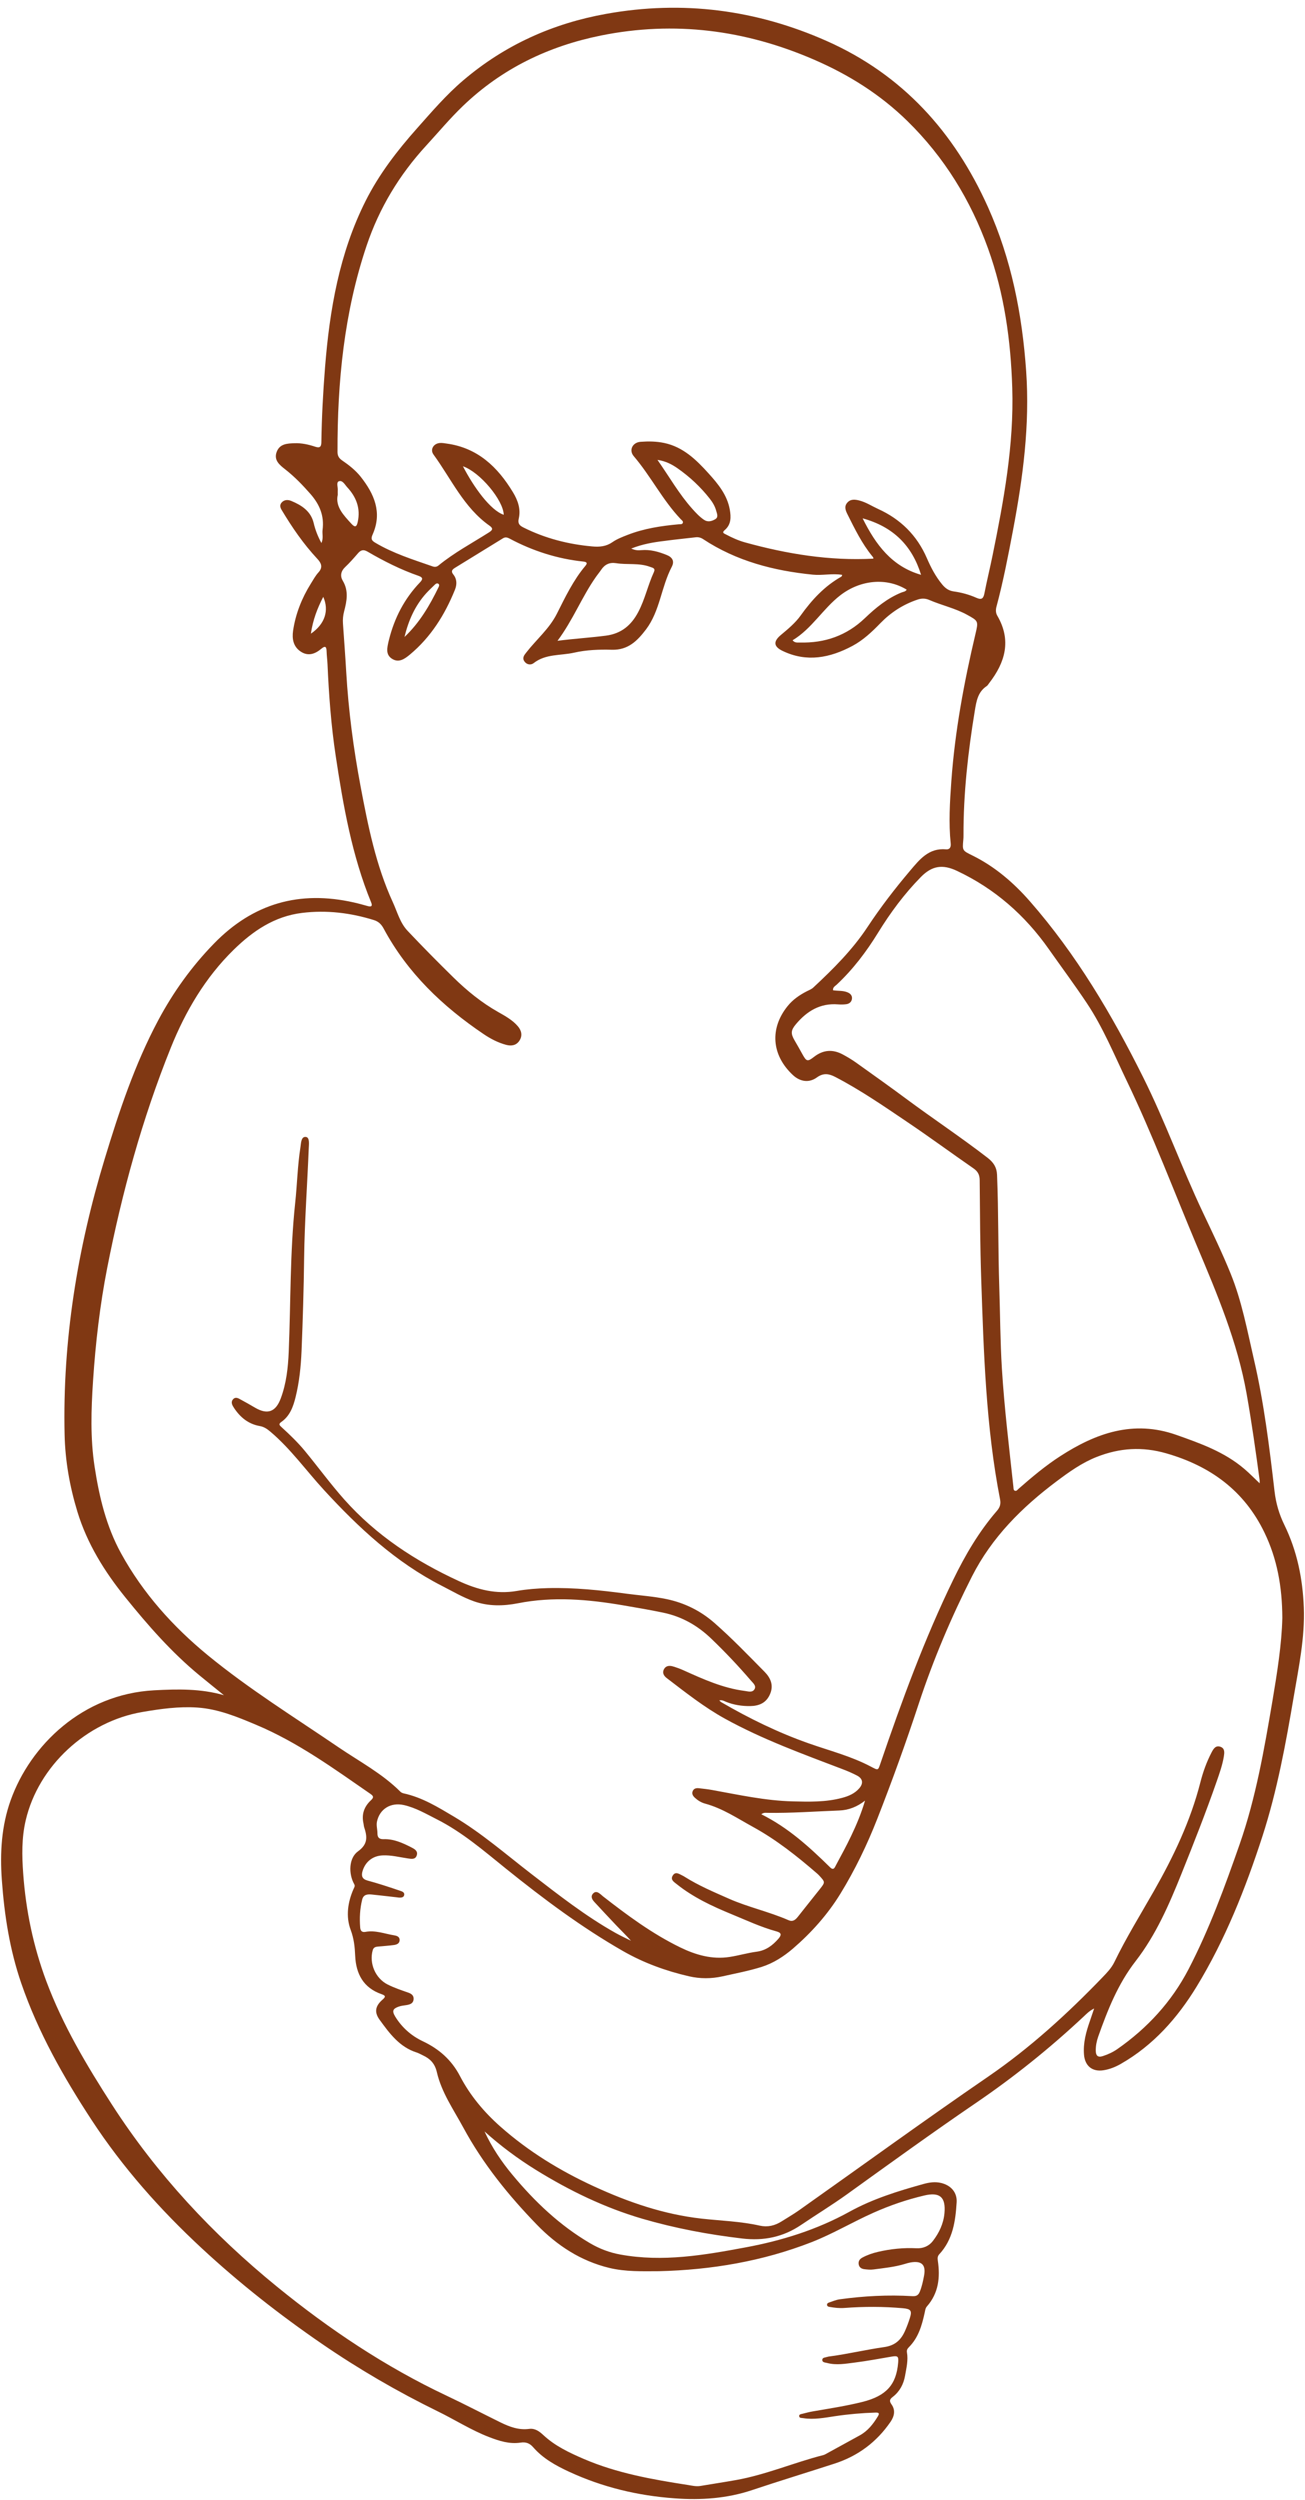
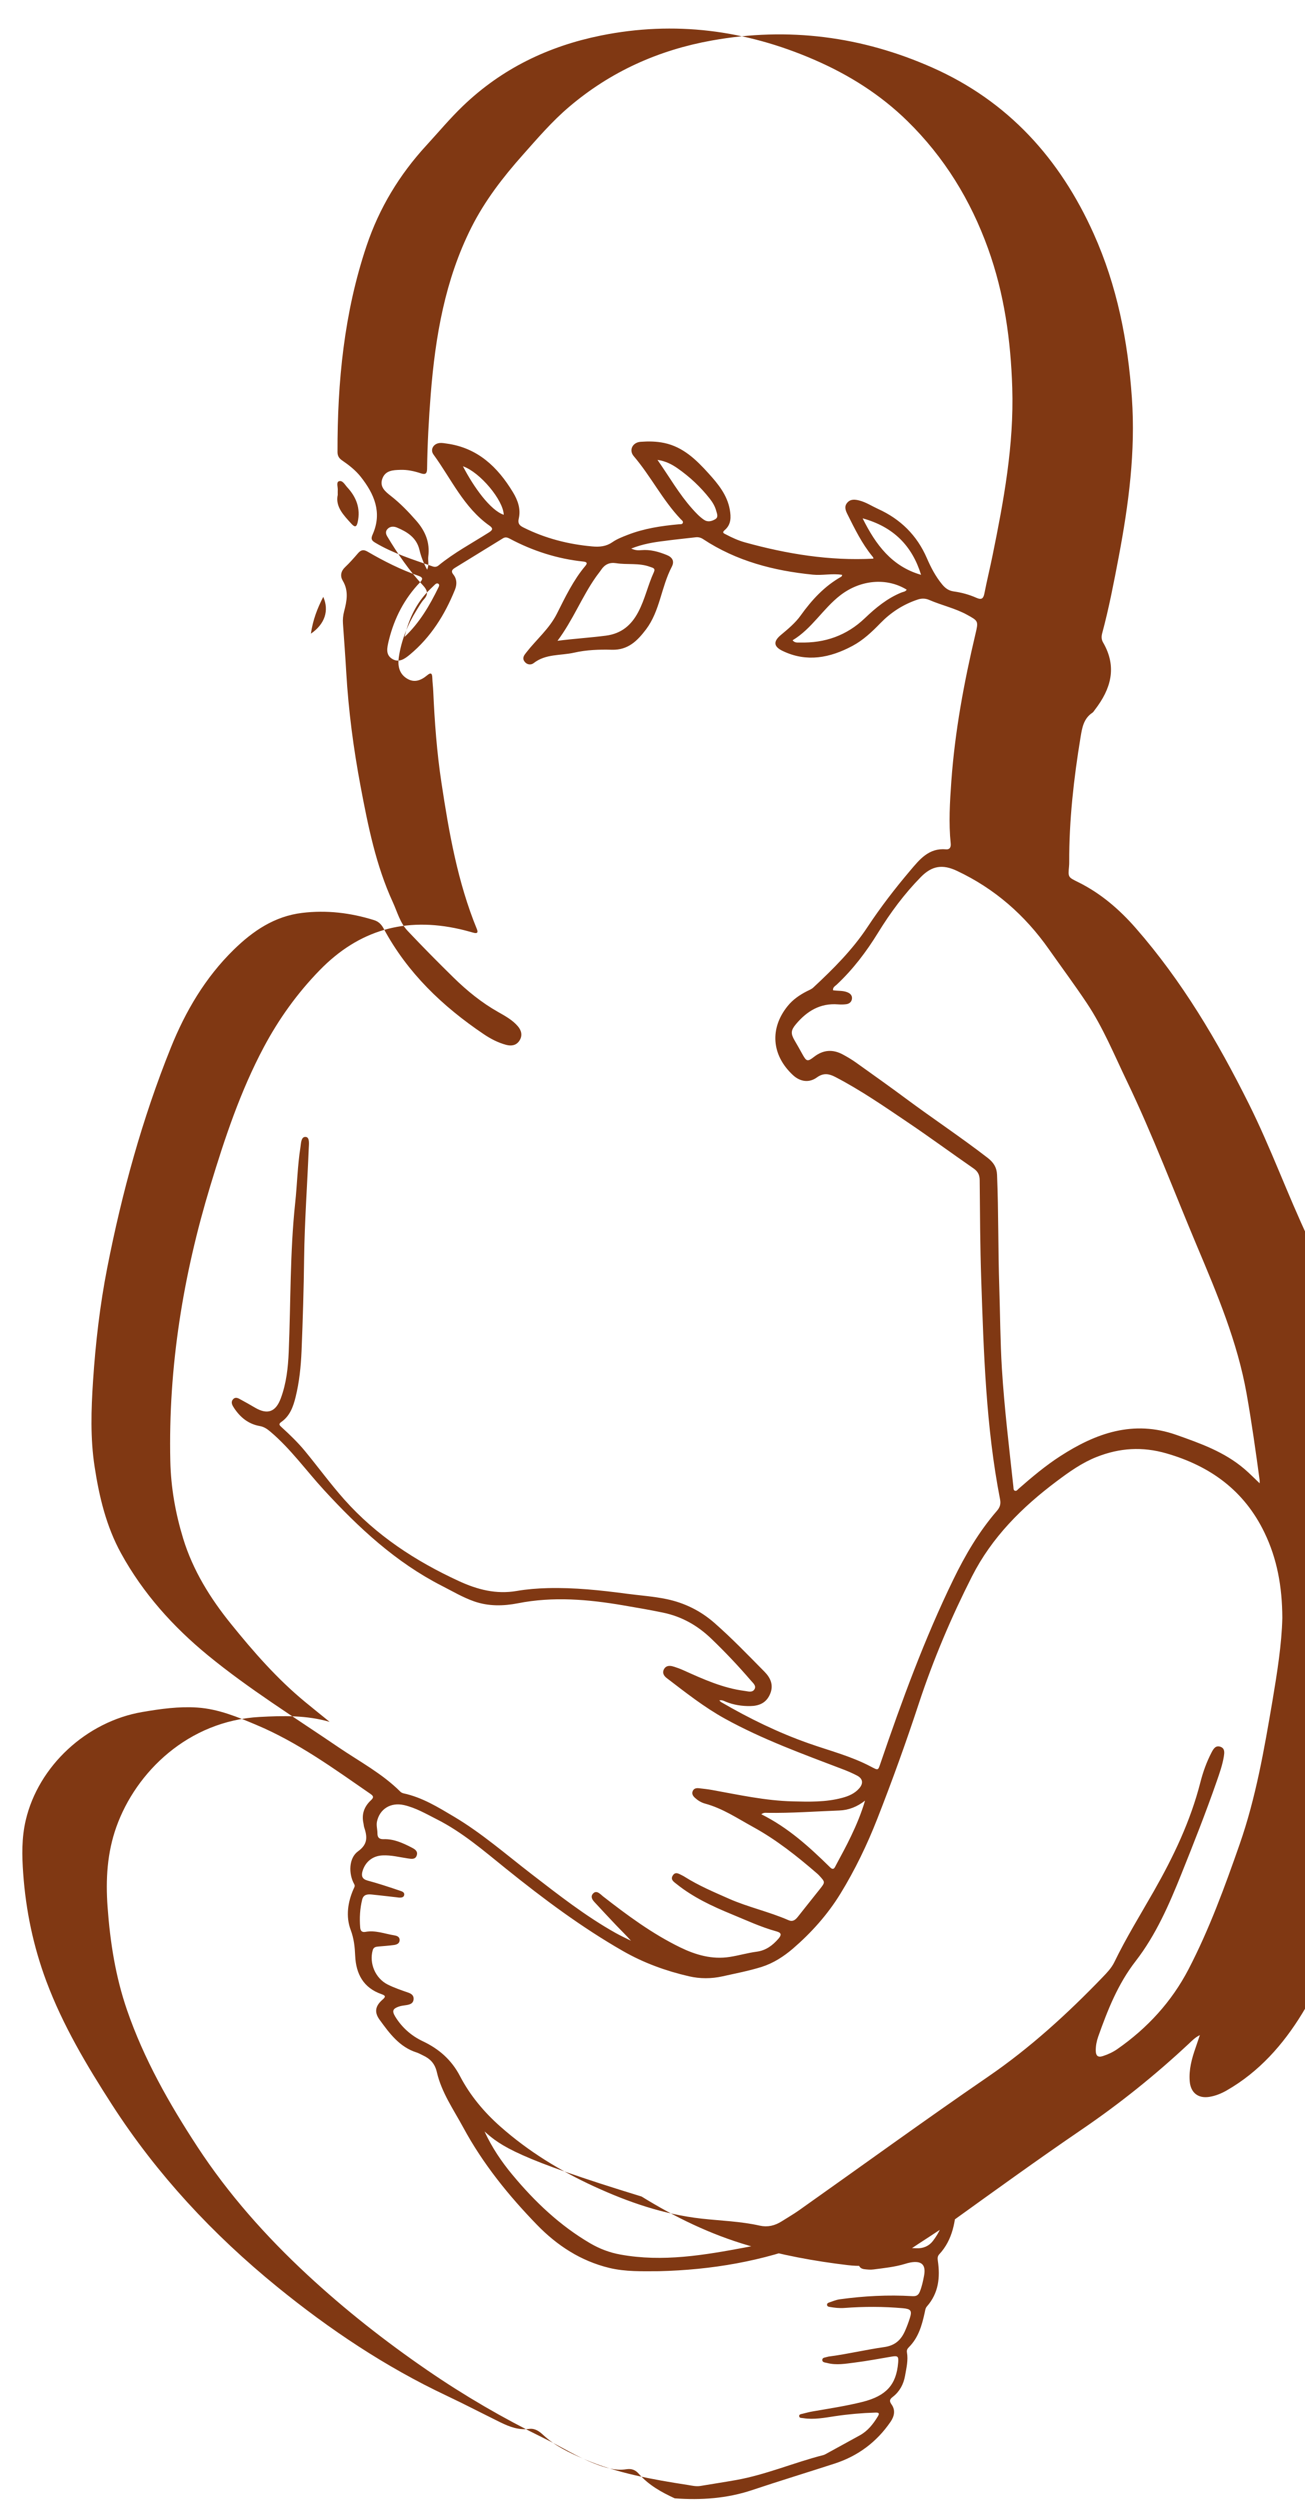
<svg xmlns="http://www.w3.org/2000/svg" fill="#803813" height="650.4" preserveAspectRatio="xMidYMid meet" version="1" viewBox="-0.3 -2.0 339.6 650.4" width="339.6" zoomAndPan="magnify">
  <g id="change1_1">
-     <path d="M125.79,552.52c1.9,4.12,4.4,7.85,7.27,11.29c5.8,6.98,12.32,13.18,20.21,17.8c2.44,1.43,5.03,2.42,7.85,2.93 c11.03,2.02,21.84,0.15,32.61-1.86c9.45-1.76,18.55-4.59,27.04-9.28c6.04-3.34,12.62-5.37,19.24-7.21 c1.51-0.42,3.06-0.65,4.64-0.26c2.51,0.62,4.15,2.45,4,5c-0.3,4.9-0.97,9.72-4.53,13.55c-0.46,0.49-0.46,1.05-0.37,1.66 c0.64,4.34,0.21,8.43-2.83,11.89c-0.42,0.48-0.46,1.07-0.59,1.65c-0.72,3.3-1.64,6.52-4.14,9c-0.36,0.36-0.57,0.75-0.48,1.3 c0.37,2.07-0.14,4.09-0.49,6.11c-0.39,2.21-1.4,4.1-3.19,5.48c-0.77,0.59-0.99,1.04-0.33,1.96c1.07,1.49,0.74,3.08-0.26,4.54 c-3.62,5.27-8.48,8.89-14.55,10.86c-7.15,2.32-14.34,4.51-21.46,6.89c-6.58,2.2-13.26,2.65-20.15,2.15 c-9.61-0.69-18.78-2.89-27.51-6.93c-3.45-1.6-6.76-3.43-9.31-6.35c-0.88-1.02-1.86-1.44-3.28-1.22c-2.87,0.44-5.56-0.42-8.21-1.44 c-4.66-1.8-8.87-4.5-13.33-6.68c-10.51-5.14-20.6-11.01-30.24-17.63c-10.97-7.53-21.42-15.74-31.2-24.81 c-10.83-10.05-20.57-21-28.67-33.38c-7.33-11.21-13.91-22.81-18.29-35.54c-3-8.71-4.4-17.69-5.06-26.86 c-0.51-7.11-0.11-14.06,2.3-20.79c5.11-14.3,18.72-27.59,37.32-28.59c6.12-0.33,12.16-0.46,18.17,1.28 c-2.13-1.72-4.26-3.44-6.38-5.18c-7.26-5.98-13.41-13.02-19.29-20.3c-5.4-6.68-9.91-13.93-12.45-22.23 c-2-6.55-3.19-13.27-3.34-20.11c-0.55-24.5,3.34-48.38,10.45-71.77c3.74-12.33,7.81-24.54,13.89-35.96c3.91-7.33,8.69-14,14.53-20 c10.21-10.49,22.3-13.89,36.42-10.69c1.21,0.27,2.41,0.61,3.61,0.94c0.94,0.26,1.26-0.01,0.88-0.94 c-5.01-12.22-7.26-25.12-9.22-38.07c-1.2-7.91-1.79-15.9-2.14-23.89c-0.05-1.13-0.21-2.26-0.24-3.39 c-0.03-1.16-0.33-1.54-1.36-0.67c-1.61,1.36-3.41,2.03-5.34,0.77c-1.97-1.28-2.33-3.33-2.02-5.46c0.65-4.39,2.26-8.45,4.6-12.21 c0.63-1.01,1.21-2.08,2-2.95c1.24-1.36,0.71-2.46-0.29-3.53c-3.63-3.88-6.61-8.24-9.33-12.79c-0.36-0.61-0.47-1.24,0-1.81 c0.7-0.84,1.7-0.82,2.54-0.47c2.71,1.13,5.11,2.65,5.85,5.8c0.41,1.74,1.05,3.39,2,5.16c0.57-1.24,0.17-2.36,0.3-3.42 c0.47-3.62-0.73-6.57-3.12-9.31c-2.04-2.33-4.16-4.53-6.6-6.44c-1.47-1.15-3.04-2.39-2.21-4.57c0.8-2.11,2.8-2.17,4.64-2.23 c1.85-0.07,3.66,0.34,5.41,0.92c1.19,0.39,1.55-0.01,1.57-1.18c0.09-6.49,0.44-12.97,0.95-19.43c1.2-15.02,3.71-29.73,10.58-43.38 c3.51-6.97,8.22-13.07,13.38-18.87c3.84-4.32,7.6-8.72,12.03-12.48c10.81-9.2,23.29-14.8,37.2-17.29 c19.85-3.56,38.99-1.09,57.37,7.07c19.74,8.76,33.2,23.71,41.95,43.19c6.11,13.59,8.92,27.93,9.95,42.74 c0.97,13.95-0.83,27.63-3.41,41.26c-1.27,6.7-2.55,13.39-4.32,19.97c-0.22,0.82-0.21,1.62,0.22,2.36 c3.73,6.4,2.07,12.13-2.14,17.56c-0.2,0.26-0.37,0.57-0.62,0.74c-2.32,1.54-2.69,3.95-3.1,6.44c-1.76,10.74-2.98,21.53-2.94,32.43 c0,0.38-0.01,0.76-0.05,1.13c-0.26,2.83-0.24,2.78,2.38,4.08c5.86,2.89,10.74,7.1,14.99,11.96c12.04,13.77,21.26,29.35,29.41,45.69 c5.74,11.49,10.06,23.57,15.54,35.15c2.5,5.28,5.04,10.53,7.24,15.95c2.93,7.21,4.33,14.83,6.07,22.36 c2.62,11.3,4.03,22.79,5.36,34.28c0.37,3.14,1.19,5.95,2.56,8.76c3.3,6.75,4.77,13.95,5.06,21.47c0.3,7.87-1.31,15.49-2.61,23.16 c-2.08,12.27-4.32,24.53-8.16,36.38c-4.41,13.6-9.68,26.91-17.15,39.15c-4.97,8.13-11.24,15.22-19.68,20.05 c-1.42,0.81-2.92,1.42-4.54,1.67c-2.9,0.45-4.82-1.12-5.06-4.05c-0.25-3.04,0.53-5.9,1.52-8.72c0.35-1.01,0.69-2.02,1.12-3.31 c-1.27,0.64-2.03,1.45-2.82,2.19c-8.74,8.18-18.06,15.66-27.94,22.39c-11.35,7.74-22.47,15.79-33.62,23.81 c-3.86,2.77-7.93,5.25-11.87,7.92c-4.68,3.16-9.7,4.21-15.36,3.54c-8.78-1.04-17.41-2.65-25.89-5.12 c-9.88-2.88-19.04-7.33-27.78-12.73C134.41,559.58,129.96,556.27,125.79,552.52z M163.97,140.71c1.04,0.5,1.86,0.49,2.62,0.42 c2.34-0.21,4.49,0.4,6.62,1.26c1.52,0.61,2.04,1.65,1.31,3.06c-1.39,2.66-2.16,5.53-3.04,8.37c-0.87,2.79-1.87,5.56-3.66,7.92 c-2.23,2.93-4.64,5.42-8.89,5.3c-3.27-0.09-6.59,0.02-9.84,0.76c-3.53,0.8-7.38,0.26-10.52,2.72c-0.73,0.57-1.83,0.43-2.44-0.5 c-0.58-0.9-0.02-1.58,0.55-2.3c2.62-3.36,5.96-6.14,7.92-10.02c2.19-4.34,4.28-8.75,7.45-12.51c0.61-0.72,0.31-1-0.53-1.09 c-6.81-0.72-13.2-2.77-19.23-5.99c-0.55-0.29-1.09-0.44-1.68-0.08c-4.19,2.58-8.38,5.15-12.57,7.73c-0.69,0.43-1.03,0.89-0.38,1.69 c0.99,1.22,0.97,2.64,0.42,4c-2.63,6.5-6.27,12.32-11.73,16.86c-1.32,1.09-2.81,2.17-4.54,1.14c-1.87-1.11-1.35-2.97-0.97-4.68 c0.02-0.11,0.05-0.21,0.08-0.31c1.41-5.68,4.02-10.72,8.08-14.96c0.79-0.83,0.77-1.28-0.37-1.68c-4.66-1.62-9.05-3.84-13.31-6.32 c-1.08-0.63-1.76-0.39-2.5,0.48c-1.06,1.23-2.13,2.45-3.31,3.56c-1.14,1.07-1.32,2.36-0.62,3.53c1.59,2.65,1.06,5.3,0.36,7.98 c-0.28,1.07-0.38,2.12-0.3,3.21c0.29,4.2,0.61,8.41,0.85,12.61c0.58,10,1.89,19.91,3.74,29.75c1.94,10.26,3.98,20.51,8.38,30.09 c1.17,2.55,1.88,5.38,3.85,7.46c3.9,4.13,7.89,8.17,11.94,12.14c3.52,3.45,7.33,6.55,11.65,8.99c1.82,1.03,3.7,2.06,5.1,3.69 c0.97,1.13,1.25,2.47,0.41,3.75c-0.8,1.23-2.07,1.46-3.46,1.09c-2.11-0.57-4.04-1.57-5.83-2.78c-10.72-7.23-19.87-15.96-26.06-27.5 c-0.57-1.06-1.32-1.81-2.48-2.17c-6.11-1.9-12.32-2.66-18.72-1.88c-7.21,0.88-12.81,4.7-17.8,9.58c-7.39,7.23-12.55,16-16.37,25.49 c-7.45,18.52-12.71,37.7-16.55,57.28c-1.9,9.72-3.04,19.54-3.69,29.43c-0.49,7.46-0.73,14.89,0.41,22.31 c1.2,7.86,3.04,15.54,6.89,22.54c5.7,10.37,13.5,19.06,22.59,26.52c10.72,8.79,22.5,16.1,33.94,23.89 c5.48,3.73,11.41,6.85,16.16,11.6c0.22,0.22,0.55,0.36,0.86,0.43c4.8,1.04,8.92,3.58,13.04,6.03c7.23,4.29,13.56,9.83,20.19,14.94 c7.07,5.45,14.09,10.96,21.9,15.34c1.31,0.73,2.67,1.36,4.01,2.03c-1.28-1.45-2.61-2.71-3.87-4.04c-1.9-2-3.78-4.02-5.65-6.04 c-0.63-0.68-1.08-1.5-0.27-2.28c0.71-0.68,1.4-0.13,2,0.36c0.17,0.14,0.32,0.3,0.49,0.43c6.36,4.96,12.83,9.75,20.12,13.3 c4.05,1.97,8.29,3.19,12.86,2.48c2.35-0.36,4.65-1.05,7-1.36c2.43-0.32,4.14-1.61,5.68-3.37c0.88-1.01,0.8-1.56-0.48-1.91 c-4.08-1.12-7.91-2.92-11.8-4.52c-5.01-2.06-9.9-4.36-14.17-7.77c-0.72-0.58-1.7-1.14-1.06-2.21c0.72-1.21,1.69-0.43,2.55-0.03 c0.2,0.09,0.38,0.2,0.57,0.32c3.63,2.29,7.56,3.95,11.47,5.68c5.06,2.24,10.49,3.39,15.55,5.61c1.15,0.5,1.82-0.11,2.47-0.93 c1.87-2.38,3.77-4.74,5.65-7.11c1.46-1.85,1.46-1.85-0.12-3.56c-0.18-0.2-0.38-0.39-0.58-0.56c-5.2-4.5-10.57-8.76-16.63-12.09 c-4.07-2.23-7.94-4.85-12.5-6.08c-1-0.27-1.89-0.82-2.65-1.52c-0.5-0.46-0.87-1.02-0.57-1.73c0.3-0.72,0.96-0.83,1.64-0.75 c1.13,0.13,2.26,0.25,3.37,0.45c6.96,1.25,13.86,2.79,21,2.97c4.34,0.11,8.62,0.22,12.85-0.91c1.7-0.45,3.29-1.12,4.47-2.48 c1.14-1.3,0.95-2.53-0.56-3.32c-1.19-0.63-2.44-1.16-3.7-1.64c-10.4-3.97-20.88-7.76-30.67-13.16 c-5.42-2.99-10.25-6.82-15.15-10.56c-0.74-0.56-1.22-1.34-0.76-2.26c0.49-0.99,1.45-1.06,2.39-0.78c0.93,0.28,1.85,0.61,2.73,1.01 c5.13,2.31,10.26,4.64,15.92,5.36c0.9,0.12,1.97,0.51,2.54-0.42c0.55-0.91-0.35-1.59-0.89-2.23c-3.28-3.82-6.73-7.47-10.36-10.95 c-3.55-3.41-7.65-5.75-12.53-6.76c-3.44-0.72-6.9-1.31-10.37-1.9c-9.1-1.55-18.2-2.35-27.39-0.54c-3.79,0.74-7.63,0.82-11.38-0.48 c-2.98-1.04-5.67-2.65-8.46-4.07c-12-6.13-21.65-15.12-30.66-24.93c-4.64-5.05-8.64-10.68-13.92-15.15 c-0.85-0.72-1.67-1.29-2.8-1.48c-2.95-0.52-5.08-2.28-6.69-4.73c-0.45-0.69-0.9-1.48-0.23-2.23c0.66-0.74,1.41-0.24,2.06,0.12 c1.24,0.67,2.46,1.36,3.67,2.07c3.23,1.89,5.36,1.11,6.68-2.42c1.46-3.91,1.9-8.01,2.07-12.11c0.54-12.9,0.31-25.84,1.68-38.71 c0.52-4.83,0.61-9.71,1.37-14.52c0.16-1.03,0.15-2.84,1.42-2.68c1.04,0.13,0.78,1.93,0.74,3.01c-0.38,9.5-1.08,18.99-1.2,28.51 c-0.1,8.05-0.34,16.11-0.67,24.15c-0.17,4.05-0.58,8.09-1.56,12.05c-0.62,2.51-1.49,4.89-3.73,6.45c-0.79,0.55-0.42,0.87,0.09,1.34 c2.16,1.97,4.26,3.99,6.12,6.25c3.43,4.17,6.62,8.54,10.22,12.59c8.32,9.34,18.5,15.99,29.78,21.19c4.84,2.23,9.7,3.5,15.07,2.58 c2.65-0.46,5.36-0.67,8.06-0.74c6.94-0.18,13.81,0.56,20.67,1.47c3.43,0.45,6.88,0.68,10.28,1.39c4.71,0.99,8.86,3.05,12.48,6.23 c4.56,4,8.75,8.37,13.01,12.68c1.57,1.59,2.4,3.48,1.45,5.75c-0.96,2.31-2.81,3.13-5.17,3.17c-2.19,0.03-4.3-0.3-6.34-1.12 c-0.5-0.2-0.99-0.54-1.72-0.35c0.23,0.21,0.32,0.34,0.45,0.42c7.3,4.25,14.86,7.95,22.85,10.76c5.4,1.9,10.99,3.32,16.09,6.01 c2.06,1.08,1.89,1.09,2.61-1c5.53-16.18,11.4-32.22,18.89-47.62c3.11-6.4,6.68-12.49,11.35-17.89c0.78-0.9,1.06-1.76,0.83-2.95 c-3.69-18.92-4.26-38.11-4.91-57.29c-0.29-8.59-0.32-17.19-0.4-25.79c-0.01-1.39-0.48-2.29-1.63-3.08 c-5.69-3.94-11.27-8.04-17-11.91c-6.18-4.17-12.32-8.42-18.96-11.87c-1.66-0.86-3.09-1.09-4.79,0.14c-2.05,1.48-4.37,1.1-6.23-0.63 c-5.56-5.17-6.08-12.13-1.36-17.96c1.35-1.67,3.08-2.86,4.97-3.83c0.57-0.29,1.22-0.53,1.68-0.96c5.19-4.83,10.2-9.81,14.14-15.78 c3.37-5.1,7.1-9.95,11.05-14.61c2.47-2.92,4.88-6,9.39-5.58c0.91,0.09,1.3-0.54,1.2-1.5c-0.56-5.4-0.22-10.81,0.16-16.2 c0.93-12.98,3.3-25.73,6.29-38.38c0.78-3.28,0.75-3.34-2.2-4.95c-3.11-1.7-6.58-2.45-9.81-3.84c-1.01-0.44-1.96-0.46-2.98-0.13 c-3.77,1.24-7.01,3.33-9.77,6.17c-2.19,2.26-4.48,4.42-7.27,5.91c-5.84,3.11-11.87,4.33-18.16,1.3c-2.34-1.12-2.49-2.44-0.49-4.12 c1.87-1.57,3.76-3.11,5.19-5.11c2.89-4.04,6.2-7.64,10.59-10.1c0.1-0.06,0.12-0.25,0.22-0.46c-2.6-0.43-5.11,0.2-7.65-0.05 c-10.2-1.02-19.88-3.53-28.54-9.24c-0.62-0.41-1.25-0.57-1.99-0.48c-2.68,0.32-5.37,0.57-8.05,0.94 C169.76,139.07,166.95,139.53,163.97,140.71z M333.4,418.95c-0.03-8.2-1.37-15.44-4.65-22.23c-5.25-10.89-14.04-17.3-25.52-20.61 c-6.24-1.8-12.13-1.43-18.07,0.9c-3.88,1.52-7.21,3.9-10.5,6.37c-9.01,6.75-16.84,14.55-22.01,24.72 c-5.42,10.67-10.08,21.68-13.83,33.04c-3.33,10.13-6.94,20.14-10.83,30.06c-2.65,6.76-5.8,13.29-9.59,19.47 c-3.33,5.42-7.57,10.16-12.38,14.3c-2.36,2.02-5.08,3.78-8.08,4.73c-3.34,1.05-6.81,1.7-10.23,2.47c-2.89,0.64-5.82,0.65-8.69-0.01 c-6.04-1.39-11.82-3.49-17.21-6.58c-10.78-6.17-20.69-13.58-30.35-21.35c-5.81-4.68-11.45-9.58-18.18-12.97 c-2.75-1.39-5.42-2.96-8.46-3.65c-3.46-0.78-6.32,1.02-7.02,4.29c-0.22,1.04,0.13,2.04,0.12,3.06c-0.01,1.09,0.48,1.56,1.59,1.52 c2.64-0.09,4.96,0.97,7.23,2.13c0.82,0.42,1.77,0.93,1.42,2.06c-0.36,1.17-1.38,0.95-2.32,0.82c-2.19-0.32-4.35-0.9-6.59-0.79 c-2.53,0.12-4.41,1.6-5.17,3.97c-0.43,1.34-0.16,2.19,1.27,2.58c1.36,0.37,2.7,0.76,4.04,1.19c1.6,0.5,3.19,1.04,4.77,1.58 c0.42,0.15,0.81,0.44,0.73,0.95c-0.09,0.6-0.6,0.71-1.11,0.72c-0.27,0.01-0.54-0.05-0.8-0.08c-2.15-0.24-4.29-0.5-6.44-0.72 c-1.13-0.12-2.25-0.08-2.59,1.31c-0.59,2.38-0.72,4.81-0.52,7.25c0.06,0.79,0.39,1.33,1.36,1.15c2.59-0.49,5.02,0.5,7.51,0.9 c0.69,0.11,1.45,0.38,1.4,1.29c-0.05,0.87-0.79,1.13-1.49,1.23c-1.34,0.18-2.69,0.27-4.03,0.39c-0.67,0.06-1.26,0.15-1.49,0.96 c-0.96,3.44,0.71,7.31,3.87,8.91c1.74,0.88,3.59,1.5,5.43,2.14c0.83,0.29,1.45,0.78,1.34,1.77c-0.11,1-0.87,1.28-1.72,1.43 c-0.69,0.12-1.41,0.17-2.06,0.39c-1.63,0.55-1.9,1.15-1,2.63c1.74,2.83,4.17,4.99,7.15,6.4c4.24,2,7.52,4.87,9.72,9.11 c2.62,5.02,6.24,9.34,10.49,13.1c7.31,6.47,15.53,11.5,24.38,15.57c8.94,4.11,18.14,7.28,27.99,8.38 c5.04,0.56,10.14,0.7,15.11,1.82c2.07,0.47,3.96,0.01,5.72-1.11c1.5-0.96,3.06-1.84,4.51-2.87c16.42-11.61,32.69-23.44,49.27-34.81 c10.86-7.45,20.57-16.31,29.71-25.8c1.16-1.21,2.34-2.42,3.08-3.95c3.07-6.33,6.77-12.32,10.25-18.42c5.13-9,9.58-18.29,12.15-28.4 c0.68-2.67,1.62-5.27,2.9-7.74c0.49-0.94,1.07-1.93,2.34-1.47c1.18,0.43,1.01,1.57,0.86,2.52c-0.37,2.25-1.13,4.39-1.88,6.54 c-2.81,8.07-5.95,16.01-9.13,23.94c-3.21,8-6.65,15.93-11.95,22.77c-4.61,5.94-7.28,12.71-9.74,19.65 c-0.41,1.17-0.65,2.4-0.63,3.66c0.02,1.27,0.54,1.81,1.85,1.38c1.35-0.44,2.62-1.02,3.78-1.83c7.81-5.45,14.11-12.31,18.5-20.74 c5.42-10.43,9.45-21.48,13.32-32.56c4.22-12.09,6.39-24.69,8.53-37.28C332.07,433.11,333.24,425.74,333.4,418.95z M226.97,143.34 c0.08-0.23-0.12-0.43-0.29-0.64c-2.69-3.3-4.54-7.09-6.43-10.87c-0.49-0.98-0.94-2.03-0.08-3.03c0.87-1.02,2-0.88,3.15-0.59 c1.75,0.45,3.25,1.45,4.87,2.19c5.86,2.66,10.14,6.87,12.71,12.81c1.05,2.43,2.28,4.78,3.99,6.85c0.79,0.96,1.69,1.62,2.96,1.8 c2.04,0.28,4.04,0.82,5.92,1.66c1.45,0.65,1.86,0.13,2.12-1.22c0.63-3.24,1.42-6.44,2.08-9.67c2.94-14.42,5.61-28.84,5.15-43.7 c-0.39-12.42-2.07-24.54-6.3-36.27c-4.54-12.61-11.38-23.75-20.98-33.16c-7.08-6.94-15.33-12.11-24.4-16.02 c-17.81-7.7-36.24-10.09-55.34-6.24c-13.66,2.76-25.78,8.59-35.91,18.31c-3.4,3.26-6.41,6.88-9.59,10.34 c-6.97,7.59-12.2,16.23-15.49,26.01c-5.87,17.43-7.62,35.45-7.58,53.72c0,0.98,0.41,1.62,1.18,2.15c1.79,1.22,3.51,2.57,4.86,4.27 c3.52,4.46,5.64,9.29,3.11,14.99c-0.5,1.12-0.34,1.56,0.65,2.15c4.69,2.8,9.86,4.4,14.96,6.18c0.55,0.19,1.06,0.14,1.52-0.24 c4.07-3.34,8.73-5.81,13.15-8.62c0.89-0.57,1.17-1,0.12-1.74c-6.68-4.71-9.94-12.15-14.56-18.49c-0.97-1.32,0-2.89,1.65-3.02 c0.58-0.05,1.18,0.07,1.77,0.15c8.05,1.1,13.27,6.08,17.26,12.69c1.25,2.06,2.07,4.35,1.5,6.81c-0.3,1.3,0.17,1.82,1.25,2.35 c5.64,2.82,11.62,4.35,17.88,4.91c1.87,0.17,3.6,0.03,5.24-1.11c1.18-0.82,2.58-1.36,3.94-1.89c4.27-1.67,8.76-2.34,13.29-2.76 c0.4-0.04,0.97,0.11,1.11-0.43c0.1-0.39-0.32-0.65-0.58-0.92c-4.72-4.97-7.78-11.18-12.21-16.37c-1.34-1.57-0.31-3.58,1.77-3.74 c2.05-0.15,4.1-0.13,6.14,0.3c4.96,1.04,8.36,4.38,11.57,7.93c2.47,2.73,4.83,5.59,5.51,9.39c0.35,1.98,0.39,3.91-1.34,5.37 c-0.8,0.68-0.12,0.87,0.34,1.11c1.58,0.84,3.21,1.58,4.93,2.06C204.45,142.12,215.54,143.94,226.97,143.34z M171.16,588.88 c-4.33,0.02-8.69,0.16-12.91-0.86c-7.41-1.79-13.6-5.83-18.84-11.24c-7.4-7.63-14.06-15.87-19.14-25.26 c-2.54-4.69-5.68-9.15-6.89-14.44c-0.51-2.23-1.74-3.48-3.63-4.36c-0.54-0.25-1.06-0.56-1.62-0.74c-4.48-1.42-7.09-5-9.66-8.54 c-1.42-1.96-1.09-3.56,0.72-5.16c0.79-0.69,1.02-1.06-0.18-1.47c-4.73-1.63-6.67-5.27-6.88-9.97c-0.1-2.34-0.32-4.48-1.18-6.78 c-1.3-3.47-0.76-7.24,0.8-10.72c0.18-0.4,0.4-0.67,0.12-1.17c-1.51-2.71-1.41-6.8,1-8.53c2.65-1.9,2.39-3.87,1.59-6.3 c-0.1-0.31-0.1-0.64-0.17-0.96c-0.55-2.39,0.2-4.41,1.94-6.02c0.84-0.78,0.63-1.13-0.16-1.68c-9.52-6.58-18.89-13.4-29.64-17.92 c-4.93-2.08-9.88-4.14-15.33-4.52c-4.84-0.33-9.6,0.34-14.34,1.15c-14.57,2.48-27.07,14.06-30.37,28.19 c-1.07,4.57-0.99,9.2-0.65,13.87c0.69,9.62,2.64,18.93,6.01,27.97c4.29,11.48,10.51,21.92,17.11,32.16 c11.71,18.15,26.24,33.74,42.97,47.36c13.65,11.11,28.16,20.81,44.1,28.33c4.69,2.22,9.3,4.62,13.95,6.91 c2.46,1.21,4.81,2.08,7.56,1.72c1.47-0.19,2.61,0.64,3.61,1.57c3.06,2.87,6.77,4.61,10.55,6.24c8.68,3.74,17.89,5.35,27.14,6.79 c1.06,0.17,2.12,0.43,3.22,0.25c3.09-0.52,6.19-0.99,9.28-1.54c7.8-1.39,15.09-4.55,22.73-6.5c0.31-0.08,0.6-0.26,0.88-0.41 c2.84-1.56,5.68-3.13,8.53-4.68c2.12-1.15,3.54-2.96,4.76-4.97c0.44-0.72,0.38-1.02-0.61-0.99c-3.51,0.11-7,0.41-10.48,0.93 c-2.76,0.41-5.55,0.97-8.37,0.51c-0.4-0.07-0.99,0.05-1.01-0.55c-0.02-0.46,0.51-0.49,0.86-0.58c0.89-0.22,1.78-0.47,2.68-0.62 c4.31-0.75,8.65-1.4,12.9-2.46c6.25-1.57,8.84-4.49,9.32-10.23c0.13-1.6-0.07-1.83-1.65-1.57c-3.2,0.53-6.39,1.15-9.6,1.55 c-2.4,0.3-4.83,0.76-7.25,0.11c-0.5-0.13-1.26-0.12-1.25-0.79c0.01-0.66,0.78-0.61,1.27-0.78c0.25-0.09,0.53-0.12,0.79-0.15 c4.72-0.63,9.36-1.75,14.06-2.41c2.83-0.4,4.36-1.85,5.41-4.2c0.48-1.08,0.9-2.2,1.26-3.34c0.61-1.93,0.27-2.38-1.8-2.57 c-5.07-0.45-10.15-0.45-15.22-0.07c-1.31,0.1-2.59-0.05-3.87-0.27c-0.27-0.05-0.56-0.11-0.64-0.42c-0.11-0.4,0.18-0.62,0.49-0.72 c0.92-0.31,1.84-0.71,2.79-0.84c6.28-0.86,12.58-1.2,18.91-0.82c1.1,0.07,1.59-0.3,1.95-1.21c0.53-1.31,0.82-2.69,1.08-4.07 c0.55-2.84-0.57-3.97-3.43-3.5c-0.53,0.09-1.05,0.24-1.57,0.4c-2.65,0.8-5.4,1.07-8.13,1.43c-0.79,0.11-1.62,0.03-2.42-0.07 c-0.73-0.09-1.34-0.47-1.46-1.3c-0.12-0.8,0.28-1.34,0.96-1.71c1.29-0.7,2.67-1.17,4.1-1.5c3.28-0.76,6.61-1.1,9.98-0.93 c1.76,0.09,3.27-0.58,4.28-1.9c1.63-2.12,2.77-4.53,3.01-7.25c0.37-4.16-1.2-5.53-5.25-4.58c-4.54,1.07-8.93,2.57-13.19,4.47 c-5.44,2.41-10.56,5.49-16.11,7.66C198.14,586.31,184.82,588.54,171.16,588.88z M327.5,383.9c0-0.36,0.02-0.58,0-0.78 c-1.02-7.55-2.08-15.1-3.41-22.61c-2.38-13.37-7.63-25.83-12.85-38.21c-6.06-14.39-11.56-29.03-18.34-43.13 c-3.28-6.82-6.14-13.83-10.36-20.17c-3.18-4.77-6.6-9.37-9.9-14.06c-6.23-8.86-14.09-15.75-23.9-20.37 c-3.75-1.77-6.5-1.35-9.39,1.58c-4.3,4.37-7.94,9.29-11.15,14.5c-3.05,4.96-6.52,9.54-10.78,13.53c-0.4,0.37-1.03,0.65-0.94,1.45 c1.23,0.2,2.51,0.04,3.68,0.5c0.76,0.29,1.34,0.81,1.25,1.69c-0.09,0.86-0.71,1.34-1.53,1.44c-0.69,0.09-1.41,0.09-2.1,0.04 c-4.64-0.37-8.1,1.75-10.96,5.16c-1.33,1.59-1.39,2.43-0.33,4.24c0.71,1.21,1.4,2.44,2.08,3.67c0.99,1.78,1.29,1.89,2.94,0.6 c2.41-1.88,4.92-2.05,7.56-0.61c1.14,0.62,2.26,1.28,3.32,2.03c4.4,3.14,8.81,6.27,13.15,9.49c6.99,5.19,14.25,10,21.14,15.32 c1.58,1.22,2.4,2.5,2.48,4.42c0.4,9.72,0.26,19.46,0.58,29.19c0.23,7.08,0.25,14.16,0.68,21.23c0.64,10.31,1.89,20.56,3,30.82 c0.04,0.36-0.03,0.84,0.41,0.98c0.42,0.13,0.66-0.28,0.94-0.52c3.46-3.03,6.99-6,10.85-8.49c9.27-5.99,19.01-9.47,30.19-5.53 c6.3,2.22,12.54,4.44,17.71,8.86C324.85,381.29,326.08,382.55,327.5,383.9z M144.78,164.71c4.46-0.57,8.55-0.81,12.62-1.34 c4.01-0.53,6.57-2.71,8.38-6.12c1.76-3.32,2.52-7.02,4.08-10.41c0.48-1.05-0.34-1.12-1-1.37c-2.87-1.07-5.9-0.49-8.83-0.95 c-1.69-0.27-2.94,0.31-3.88,1.71c-0.45,0.67-0.98,1.29-1.44,1.96C151.09,153.37,148.79,159.34,144.78,164.71z M197.81,470 c7.01,3.48,12.54,8.54,17.91,13.81c0.91,0.9,1.21,0.04,1.51-0.54c1.35-2.52,2.73-5.04,3.96-7.62c1.41-2.95,2.67-5.97,3.62-9.2 c-2,1.57-4.22,2.48-6.7,2.57c-6.25,0.24-12.5,0.71-18.77,0.61C198.93,469.63,198.49,469.5,197.81,470z M205.96,164.57 c0.56,0.73,1.26,0.58,1.87,0.59c6.51,0.18,12.2-1.8,16.95-6.35c2.82-2.7,5.82-5.16,9.49-6.66c0.48-0.19,1.07-0.21,1.38-0.74 c-5.27-3.23-12.07-2.55-17.26,1.45C213.85,156.36,210.97,161.57,205.96,164.57z M170.79,117.64c3.11,4.43,5.63,8.9,9.06,12.73 c0.93,1.04,1.89,2.08,3.06,2.87c0.99,0.67,2.02,0.36,2.9-0.15c0.92-0.53,0.47-1.44,0.27-2.19c-0.31-1.16-0.92-2.19-1.65-3.13 c-2.41-3.07-5.23-5.72-8.43-7.95C174.53,118.8,172.96,117.97,170.79,117.64z M239.39,147.55c-2.33-7.55-7.18-12.49-15.21-14.7 C227.61,139.76,231.81,145.37,239.39,147.55z M87.59,126.75c-0.67,3.04,1.5,5.27,3.6,7.56c0.98,1.07,1.35,0.64,1.6-0.51 c0.77-3.52-0.36-6.48-2.73-9.03c-0.62-0.67-1.23-1.93-2.2-1.55c-0.71,0.28-0.18,1.57-0.27,2.4 C87.57,125.83,87.59,126.05,87.59,126.75z M120.17,119.31c2.82,5.44,7.13,11.44,10.62,12.62 C130.69,128.15,124.63,120.84,120.17,119.31z M104.96,163.72c3.91-3.68,6.56-8.21,8.87-12.96c0.14-0.29,0.28-0.64-0.05-0.88 c-0.31-0.23-0.63-0.05-0.87,0.18c-0.77,0.75-1.57,1.49-2.29,2.28C107.67,155.6,105.98,159.49,104.96,163.72z M80.6,162.86 c3.66-2.5,4.79-6.04,3.22-9.58C82.28,156.27,81.12,159.28,80.6,162.86z" />
+     <path d="M125.79,552.52c1.9,4.12,4.4,7.85,7.27,11.29c5.8,6.98,12.32,13.18,20.21,17.8c2.44,1.43,5.03,2.42,7.85,2.93 c11.03,2.02,21.84,0.15,32.61-1.86c9.45-1.76,18.55-4.59,27.04-9.28c6.04-3.34,12.62-5.37,19.24-7.21 c1.51-0.42,3.06-0.65,4.64-0.26c2.51,0.62,4.15,2.45,4,5c-0.3,4.9-0.97,9.72-4.53,13.55c-0.46,0.49-0.46,1.05-0.37,1.66 c0.64,4.34,0.21,8.43-2.83,11.89c-0.42,0.48-0.46,1.07-0.59,1.65c-0.72,3.3-1.64,6.52-4.14,9c-0.36,0.36-0.57,0.75-0.48,1.3 c0.37,2.07-0.14,4.09-0.49,6.11c-0.39,2.21-1.4,4.1-3.19,5.48c-0.77,0.59-0.99,1.04-0.33,1.96c1.07,1.49,0.74,3.08-0.26,4.54 c-3.62,5.27-8.48,8.89-14.55,10.86c-7.15,2.32-14.34,4.51-21.46,6.89c-6.58,2.2-13.26,2.65-20.15,2.15 c-3.45-1.6-6.76-3.43-9.31-6.35c-0.88-1.02-1.86-1.44-3.28-1.22c-2.87,0.44-5.56-0.42-8.21-1.44 c-4.66-1.8-8.87-4.5-13.33-6.68c-10.51-5.14-20.6-11.01-30.24-17.63c-10.97-7.53-21.42-15.74-31.2-24.81 c-10.83-10.05-20.57-21-28.67-33.38c-7.33-11.21-13.91-22.81-18.29-35.54c-3-8.71-4.4-17.69-5.06-26.86 c-0.51-7.11-0.11-14.06,2.3-20.79c5.11-14.3,18.72-27.59,37.32-28.59c6.12-0.33,12.16-0.46,18.17,1.28 c-2.13-1.72-4.26-3.44-6.38-5.18c-7.26-5.98-13.41-13.02-19.29-20.3c-5.4-6.68-9.91-13.93-12.45-22.23 c-2-6.55-3.19-13.27-3.34-20.11c-0.55-24.5,3.34-48.38,10.45-71.77c3.74-12.33,7.81-24.54,13.89-35.96c3.91-7.33,8.69-14,14.53-20 c10.21-10.49,22.3-13.89,36.42-10.69c1.21,0.27,2.41,0.61,3.61,0.94c0.94,0.26,1.26-0.01,0.88-0.94 c-5.01-12.22-7.26-25.12-9.22-38.07c-1.2-7.91-1.79-15.9-2.14-23.89c-0.05-1.13-0.21-2.26-0.24-3.39 c-0.03-1.16-0.33-1.54-1.36-0.67c-1.61,1.36-3.41,2.03-5.34,0.77c-1.97-1.28-2.33-3.33-2.02-5.46c0.65-4.39,2.26-8.45,4.6-12.21 c0.63-1.01,1.21-2.08,2-2.95c1.24-1.36,0.71-2.46-0.29-3.53c-3.63-3.88-6.61-8.24-9.33-12.79c-0.36-0.61-0.47-1.24,0-1.81 c0.7-0.84,1.7-0.82,2.54-0.47c2.71,1.13,5.11,2.65,5.85,5.8c0.41,1.74,1.05,3.39,2,5.16c0.57-1.24,0.17-2.36,0.3-3.42 c0.47-3.62-0.73-6.57-3.12-9.31c-2.04-2.33-4.16-4.53-6.6-6.44c-1.47-1.15-3.04-2.39-2.21-4.57c0.8-2.11,2.8-2.17,4.64-2.23 c1.85-0.07,3.66,0.34,5.41,0.92c1.19,0.39,1.55-0.01,1.57-1.18c0.09-6.49,0.44-12.97,0.95-19.43c1.2-15.02,3.71-29.73,10.58-43.38 c3.51-6.97,8.22-13.07,13.38-18.87c3.84-4.32,7.6-8.72,12.03-12.48c10.81-9.2,23.29-14.8,37.2-17.29 c19.85-3.56,38.99-1.09,57.37,7.07c19.74,8.76,33.2,23.71,41.95,43.19c6.11,13.59,8.92,27.93,9.95,42.74 c0.97,13.95-0.83,27.63-3.41,41.26c-1.27,6.7-2.55,13.39-4.32,19.97c-0.22,0.82-0.21,1.62,0.22,2.36 c3.73,6.4,2.07,12.13-2.14,17.56c-0.2,0.26-0.37,0.57-0.62,0.74c-2.32,1.54-2.69,3.95-3.1,6.44c-1.76,10.74-2.98,21.53-2.94,32.43 c0,0.38-0.01,0.76-0.05,1.13c-0.26,2.83-0.24,2.78,2.38,4.08c5.86,2.89,10.74,7.1,14.99,11.96c12.04,13.77,21.26,29.35,29.41,45.69 c5.74,11.49,10.06,23.57,15.54,35.15c2.5,5.28,5.04,10.53,7.24,15.95c2.93,7.21,4.33,14.83,6.07,22.36 c2.62,11.3,4.03,22.79,5.36,34.28c0.37,3.14,1.19,5.95,2.56,8.76c3.3,6.75,4.77,13.95,5.06,21.47c0.3,7.87-1.31,15.49-2.61,23.16 c-2.08,12.27-4.32,24.53-8.16,36.38c-4.41,13.6-9.68,26.91-17.15,39.15c-4.97,8.13-11.24,15.22-19.68,20.05 c-1.42,0.81-2.92,1.42-4.54,1.67c-2.9,0.45-4.82-1.12-5.06-4.05c-0.25-3.04,0.53-5.9,1.52-8.72c0.35-1.01,0.69-2.02,1.12-3.31 c-1.27,0.64-2.03,1.45-2.82,2.19c-8.74,8.18-18.06,15.66-27.94,22.39c-11.35,7.74-22.47,15.79-33.62,23.81 c-3.86,2.77-7.93,5.25-11.87,7.92c-4.68,3.16-9.7,4.21-15.36,3.54c-8.78-1.04-17.41-2.65-25.89-5.12 c-9.88-2.88-19.04-7.33-27.78-12.73C134.41,559.58,129.96,556.27,125.79,552.52z M163.97,140.71c1.04,0.5,1.86,0.49,2.62,0.42 c2.34-0.21,4.49,0.4,6.62,1.26c1.52,0.61,2.04,1.65,1.31,3.06c-1.39,2.66-2.16,5.53-3.04,8.37c-0.87,2.79-1.87,5.56-3.66,7.92 c-2.23,2.93-4.64,5.42-8.89,5.3c-3.27-0.09-6.59,0.02-9.84,0.76c-3.53,0.8-7.38,0.26-10.52,2.72c-0.73,0.57-1.83,0.43-2.44-0.5 c-0.58-0.9-0.02-1.58,0.55-2.3c2.62-3.36,5.96-6.14,7.92-10.02c2.19-4.34,4.28-8.75,7.45-12.51c0.61-0.72,0.31-1-0.53-1.09 c-6.81-0.72-13.2-2.77-19.23-5.99c-0.55-0.29-1.09-0.44-1.68-0.08c-4.19,2.58-8.38,5.15-12.57,7.73c-0.69,0.43-1.03,0.89-0.38,1.69 c0.99,1.22,0.97,2.64,0.42,4c-2.63,6.5-6.27,12.32-11.73,16.86c-1.32,1.09-2.81,2.17-4.54,1.14c-1.87-1.11-1.35-2.97-0.97-4.68 c0.02-0.11,0.05-0.21,0.08-0.31c1.41-5.68,4.02-10.72,8.08-14.96c0.79-0.83,0.77-1.28-0.37-1.68c-4.66-1.62-9.05-3.84-13.31-6.32 c-1.08-0.63-1.76-0.39-2.5,0.48c-1.06,1.23-2.13,2.45-3.31,3.56c-1.14,1.07-1.32,2.36-0.62,3.53c1.59,2.65,1.06,5.3,0.36,7.98 c-0.28,1.07-0.38,2.12-0.3,3.21c0.29,4.2,0.61,8.41,0.85,12.61c0.58,10,1.89,19.91,3.74,29.75c1.94,10.26,3.98,20.51,8.38,30.09 c1.17,2.55,1.88,5.38,3.85,7.46c3.9,4.13,7.89,8.17,11.94,12.14c3.52,3.45,7.33,6.55,11.65,8.99c1.82,1.03,3.7,2.06,5.1,3.69 c0.97,1.13,1.25,2.47,0.41,3.75c-0.8,1.23-2.07,1.46-3.46,1.09c-2.11-0.57-4.04-1.57-5.83-2.78c-10.72-7.23-19.87-15.96-26.06-27.5 c-0.57-1.06-1.32-1.81-2.48-2.17c-6.11-1.9-12.32-2.66-18.72-1.88c-7.21,0.88-12.81,4.7-17.8,9.58c-7.39,7.23-12.55,16-16.37,25.49 c-7.45,18.52-12.71,37.7-16.55,57.28c-1.9,9.72-3.04,19.54-3.69,29.43c-0.49,7.46-0.73,14.89,0.41,22.31 c1.2,7.86,3.04,15.54,6.89,22.54c5.7,10.37,13.5,19.06,22.59,26.52c10.72,8.79,22.5,16.1,33.94,23.89 c5.48,3.73,11.41,6.85,16.16,11.6c0.22,0.22,0.55,0.36,0.86,0.43c4.8,1.04,8.92,3.58,13.04,6.03c7.23,4.29,13.56,9.83,20.19,14.94 c7.07,5.45,14.09,10.96,21.9,15.34c1.31,0.73,2.67,1.36,4.01,2.03c-1.28-1.45-2.61-2.71-3.87-4.04c-1.9-2-3.78-4.02-5.65-6.04 c-0.63-0.68-1.08-1.5-0.27-2.28c0.71-0.68,1.4-0.13,2,0.36c0.17,0.14,0.32,0.3,0.49,0.43c6.36,4.96,12.83,9.75,20.12,13.3 c4.05,1.97,8.29,3.19,12.86,2.48c2.35-0.36,4.65-1.05,7-1.36c2.43-0.32,4.14-1.61,5.68-3.37c0.88-1.01,0.8-1.56-0.48-1.91 c-4.08-1.12-7.91-2.92-11.8-4.52c-5.01-2.06-9.9-4.36-14.17-7.77c-0.72-0.58-1.7-1.14-1.06-2.21c0.72-1.21,1.69-0.43,2.55-0.03 c0.2,0.09,0.38,0.2,0.57,0.32c3.63,2.29,7.56,3.95,11.47,5.68c5.06,2.24,10.49,3.39,15.55,5.61c1.15,0.5,1.82-0.11,2.47-0.93 c1.87-2.38,3.77-4.74,5.65-7.11c1.46-1.85,1.46-1.85-0.12-3.56c-0.18-0.2-0.38-0.39-0.58-0.56c-5.2-4.5-10.57-8.76-16.63-12.09 c-4.07-2.23-7.94-4.85-12.5-6.08c-1-0.27-1.89-0.82-2.65-1.52c-0.5-0.46-0.87-1.02-0.57-1.73c0.3-0.72,0.96-0.83,1.64-0.75 c1.13,0.13,2.26,0.25,3.37,0.45c6.96,1.25,13.86,2.79,21,2.97c4.34,0.11,8.62,0.22,12.85-0.91c1.7-0.45,3.29-1.12,4.47-2.48 c1.14-1.3,0.95-2.53-0.56-3.32c-1.19-0.63-2.44-1.16-3.7-1.64c-10.4-3.97-20.88-7.76-30.67-13.16 c-5.42-2.99-10.25-6.82-15.15-10.56c-0.74-0.56-1.22-1.34-0.76-2.26c0.49-0.99,1.45-1.06,2.39-0.78c0.93,0.28,1.85,0.61,2.73,1.01 c5.13,2.31,10.26,4.64,15.92,5.36c0.9,0.12,1.97,0.51,2.54-0.42c0.55-0.91-0.35-1.59-0.89-2.23c-3.28-3.82-6.73-7.47-10.36-10.95 c-3.55-3.41-7.65-5.75-12.53-6.76c-3.44-0.72-6.9-1.31-10.37-1.9c-9.1-1.55-18.2-2.35-27.39-0.54c-3.79,0.74-7.63,0.82-11.38-0.48 c-2.98-1.04-5.67-2.65-8.46-4.07c-12-6.13-21.65-15.12-30.66-24.93c-4.64-5.05-8.64-10.68-13.92-15.15 c-0.85-0.72-1.67-1.29-2.8-1.48c-2.95-0.52-5.08-2.28-6.69-4.73c-0.45-0.69-0.9-1.48-0.23-2.23c0.66-0.74,1.41-0.24,2.06,0.12 c1.24,0.67,2.46,1.36,3.67,2.07c3.23,1.89,5.36,1.11,6.68-2.42c1.46-3.91,1.9-8.01,2.07-12.11c0.54-12.9,0.31-25.84,1.68-38.71 c0.52-4.83,0.61-9.71,1.37-14.52c0.16-1.03,0.15-2.84,1.42-2.68c1.04,0.13,0.78,1.93,0.74,3.01c-0.38,9.5-1.08,18.99-1.2,28.51 c-0.1,8.05-0.34,16.11-0.67,24.15c-0.17,4.05-0.58,8.09-1.56,12.05c-0.62,2.51-1.49,4.89-3.73,6.45c-0.79,0.55-0.42,0.87,0.09,1.34 c2.16,1.97,4.26,3.99,6.12,6.25c3.43,4.17,6.62,8.54,10.22,12.59c8.32,9.34,18.5,15.99,29.78,21.19c4.84,2.23,9.7,3.5,15.07,2.58 c2.65-0.46,5.36-0.67,8.06-0.74c6.94-0.18,13.81,0.56,20.67,1.47c3.43,0.45,6.88,0.68,10.28,1.39c4.71,0.99,8.86,3.05,12.48,6.23 c4.56,4,8.75,8.37,13.01,12.68c1.57,1.59,2.4,3.48,1.45,5.75c-0.96,2.31-2.81,3.13-5.17,3.17c-2.19,0.03-4.3-0.3-6.34-1.12 c-0.5-0.2-0.99-0.54-1.72-0.35c0.23,0.21,0.32,0.34,0.45,0.42c7.3,4.25,14.86,7.95,22.85,10.76c5.4,1.9,10.99,3.32,16.09,6.01 c2.06,1.08,1.89,1.09,2.61-1c5.53-16.18,11.4-32.22,18.89-47.62c3.11-6.4,6.68-12.49,11.35-17.89c0.78-0.9,1.06-1.76,0.83-2.95 c-3.69-18.92-4.26-38.11-4.91-57.29c-0.29-8.59-0.32-17.19-0.4-25.79c-0.01-1.39-0.48-2.29-1.63-3.08 c-5.69-3.94-11.27-8.04-17-11.91c-6.18-4.17-12.32-8.42-18.96-11.87c-1.66-0.86-3.09-1.09-4.79,0.14c-2.05,1.48-4.37,1.1-6.23-0.63 c-5.56-5.17-6.08-12.13-1.36-17.96c1.35-1.67,3.08-2.86,4.97-3.83c0.57-0.29,1.22-0.53,1.68-0.96c5.19-4.83,10.2-9.81,14.14-15.78 c3.37-5.1,7.1-9.95,11.05-14.61c2.47-2.92,4.88-6,9.39-5.58c0.91,0.09,1.3-0.54,1.2-1.5c-0.56-5.4-0.22-10.81,0.16-16.2 c0.93-12.98,3.3-25.73,6.29-38.38c0.78-3.28,0.75-3.34-2.2-4.95c-3.11-1.7-6.58-2.45-9.81-3.84c-1.01-0.44-1.96-0.46-2.98-0.13 c-3.77,1.24-7.01,3.33-9.77,6.17c-2.19,2.26-4.48,4.42-7.27,5.91c-5.84,3.11-11.87,4.33-18.16,1.3c-2.34-1.12-2.49-2.44-0.49-4.12 c1.87-1.57,3.76-3.11,5.19-5.11c2.89-4.04,6.2-7.64,10.59-10.1c0.1-0.06,0.12-0.25,0.22-0.46c-2.6-0.43-5.11,0.2-7.65-0.05 c-10.2-1.02-19.88-3.53-28.54-9.24c-0.62-0.41-1.25-0.57-1.99-0.48c-2.68,0.32-5.37,0.57-8.05,0.94 C169.76,139.07,166.95,139.53,163.97,140.71z M333.4,418.95c-0.03-8.2-1.37-15.44-4.65-22.23c-5.25-10.89-14.04-17.3-25.52-20.61 c-6.24-1.8-12.13-1.43-18.07,0.9c-3.88,1.52-7.21,3.9-10.5,6.37c-9.01,6.75-16.84,14.55-22.01,24.72 c-5.42,10.67-10.08,21.68-13.83,33.04c-3.33,10.13-6.94,20.14-10.83,30.06c-2.65,6.76-5.8,13.29-9.59,19.47 c-3.33,5.42-7.57,10.16-12.38,14.3c-2.36,2.02-5.08,3.78-8.08,4.73c-3.34,1.05-6.81,1.7-10.23,2.47c-2.89,0.64-5.82,0.65-8.69-0.01 c-6.04-1.39-11.82-3.49-17.21-6.58c-10.78-6.17-20.69-13.58-30.35-21.35c-5.81-4.68-11.45-9.58-18.18-12.97 c-2.75-1.39-5.42-2.96-8.46-3.65c-3.46-0.78-6.32,1.02-7.02,4.29c-0.22,1.04,0.13,2.04,0.12,3.06c-0.01,1.09,0.48,1.56,1.59,1.52 c2.64-0.09,4.96,0.97,7.23,2.13c0.82,0.42,1.77,0.93,1.42,2.06c-0.36,1.17-1.38,0.95-2.32,0.82c-2.19-0.32-4.35-0.9-6.59-0.79 c-2.53,0.12-4.41,1.6-5.17,3.97c-0.43,1.34-0.16,2.19,1.27,2.58c1.36,0.37,2.7,0.76,4.04,1.19c1.6,0.5,3.19,1.04,4.77,1.58 c0.42,0.15,0.81,0.44,0.73,0.95c-0.09,0.6-0.6,0.71-1.11,0.72c-0.27,0.01-0.54-0.05-0.8-0.08c-2.15-0.24-4.29-0.5-6.44-0.72 c-1.13-0.12-2.25-0.08-2.59,1.31c-0.59,2.38-0.72,4.81-0.52,7.25c0.06,0.79,0.39,1.33,1.36,1.15c2.59-0.49,5.02,0.5,7.51,0.9 c0.69,0.11,1.45,0.38,1.4,1.29c-0.05,0.87-0.79,1.13-1.49,1.23c-1.34,0.18-2.69,0.27-4.03,0.39c-0.67,0.06-1.26,0.15-1.49,0.96 c-0.96,3.44,0.71,7.31,3.87,8.91c1.74,0.88,3.59,1.5,5.43,2.14c0.83,0.29,1.45,0.78,1.34,1.77c-0.11,1-0.87,1.28-1.72,1.43 c-0.69,0.12-1.41,0.17-2.06,0.39c-1.63,0.55-1.9,1.15-1,2.63c1.74,2.83,4.17,4.99,7.15,6.4c4.24,2,7.52,4.87,9.72,9.11 c2.62,5.02,6.24,9.34,10.49,13.1c7.31,6.47,15.53,11.5,24.38,15.57c8.94,4.11,18.14,7.28,27.99,8.38 c5.04,0.56,10.14,0.7,15.11,1.82c2.07,0.47,3.96,0.01,5.72-1.11c1.5-0.96,3.06-1.84,4.51-2.87c16.42-11.61,32.69-23.44,49.27-34.81 c10.86-7.45,20.57-16.31,29.71-25.8c1.16-1.21,2.34-2.42,3.08-3.95c3.07-6.33,6.77-12.32,10.25-18.42c5.13-9,9.58-18.29,12.15-28.4 c0.68-2.67,1.62-5.27,2.9-7.74c0.49-0.94,1.07-1.93,2.34-1.47c1.18,0.43,1.01,1.57,0.86,2.52c-0.37,2.25-1.13,4.39-1.88,6.54 c-2.81,8.07-5.95,16.01-9.13,23.94c-3.21,8-6.65,15.93-11.95,22.77c-4.61,5.94-7.28,12.71-9.74,19.65 c-0.41,1.17-0.65,2.4-0.63,3.66c0.02,1.27,0.54,1.81,1.85,1.38c1.35-0.44,2.62-1.02,3.78-1.83c7.81-5.45,14.11-12.31,18.5-20.74 c5.42-10.43,9.45-21.48,13.32-32.56c4.22-12.09,6.39-24.69,8.53-37.28C332.07,433.11,333.24,425.74,333.4,418.95z M226.97,143.34 c0.08-0.23-0.12-0.43-0.29-0.64c-2.69-3.3-4.54-7.09-6.43-10.87c-0.49-0.98-0.94-2.03-0.08-3.03c0.87-1.02,2-0.88,3.15-0.59 c1.75,0.45,3.25,1.45,4.87,2.19c5.86,2.66,10.14,6.87,12.71,12.81c1.05,2.43,2.28,4.78,3.99,6.85c0.79,0.96,1.69,1.62,2.96,1.8 c2.04,0.28,4.04,0.82,5.92,1.66c1.45,0.65,1.86,0.13,2.12-1.22c0.63-3.24,1.42-6.44,2.08-9.67c2.94-14.42,5.61-28.84,5.15-43.7 c-0.39-12.42-2.07-24.54-6.3-36.27c-4.54-12.61-11.38-23.75-20.98-33.16c-7.08-6.94-15.33-12.11-24.4-16.02 c-17.81-7.7-36.24-10.09-55.34-6.24c-13.66,2.76-25.78,8.59-35.91,18.31c-3.4,3.26-6.41,6.88-9.59,10.34 c-6.97,7.59-12.2,16.23-15.49,26.01c-5.87,17.43-7.62,35.45-7.58,53.72c0,0.98,0.41,1.62,1.18,2.15c1.79,1.22,3.51,2.57,4.86,4.27 c3.52,4.46,5.64,9.29,3.11,14.99c-0.5,1.12-0.34,1.56,0.65,2.15c4.69,2.8,9.86,4.4,14.96,6.18c0.55,0.19,1.06,0.14,1.52-0.24 c4.07-3.34,8.73-5.81,13.15-8.62c0.89-0.57,1.17-1,0.12-1.74c-6.68-4.71-9.94-12.15-14.56-18.49c-0.97-1.32,0-2.89,1.65-3.02 c0.58-0.05,1.18,0.07,1.77,0.15c8.05,1.1,13.27,6.08,17.26,12.69c1.25,2.06,2.07,4.35,1.5,6.81c-0.3,1.3,0.17,1.82,1.25,2.35 c5.64,2.82,11.62,4.35,17.88,4.91c1.87,0.17,3.6,0.03,5.24-1.11c1.18-0.82,2.58-1.36,3.94-1.89c4.27-1.67,8.76-2.34,13.29-2.76 c0.4-0.04,0.97,0.11,1.11-0.43c0.1-0.39-0.32-0.65-0.58-0.92c-4.72-4.97-7.78-11.18-12.21-16.37c-1.34-1.57-0.31-3.58,1.77-3.74 c2.05-0.15,4.1-0.13,6.14,0.3c4.96,1.04,8.36,4.38,11.57,7.93c2.47,2.73,4.83,5.59,5.51,9.39c0.35,1.98,0.39,3.91-1.34,5.37 c-0.8,0.68-0.12,0.87,0.34,1.11c1.58,0.84,3.21,1.58,4.93,2.06C204.45,142.12,215.54,143.94,226.97,143.34z M171.16,588.88 c-4.33,0.02-8.69,0.16-12.91-0.86c-7.41-1.79-13.6-5.83-18.84-11.24c-7.4-7.63-14.06-15.87-19.14-25.26 c-2.54-4.69-5.68-9.15-6.89-14.44c-0.51-2.23-1.74-3.48-3.63-4.36c-0.54-0.25-1.06-0.56-1.62-0.74c-4.48-1.42-7.09-5-9.66-8.54 c-1.42-1.96-1.09-3.56,0.72-5.16c0.79-0.69,1.02-1.06-0.18-1.47c-4.73-1.63-6.67-5.27-6.88-9.97c-0.1-2.34-0.32-4.48-1.18-6.78 c-1.3-3.47-0.76-7.24,0.8-10.72c0.18-0.4,0.4-0.67,0.12-1.17c-1.51-2.71-1.41-6.8,1-8.53c2.65-1.9,2.39-3.87,1.59-6.3 c-0.1-0.31-0.1-0.64-0.17-0.96c-0.55-2.39,0.2-4.41,1.94-6.02c0.84-0.78,0.63-1.13-0.16-1.68c-9.52-6.58-18.89-13.4-29.64-17.92 c-4.93-2.08-9.88-4.14-15.33-4.52c-4.84-0.33-9.6,0.34-14.34,1.15c-14.57,2.48-27.07,14.06-30.37,28.19 c-1.07,4.57-0.99,9.2-0.65,13.87c0.69,9.62,2.64,18.93,6.01,27.97c4.29,11.48,10.51,21.92,17.11,32.16 c11.71,18.15,26.24,33.74,42.97,47.36c13.65,11.11,28.16,20.81,44.1,28.33c4.69,2.22,9.3,4.62,13.95,6.91 c2.46,1.21,4.81,2.08,7.56,1.72c1.47-0.19,2.61,0.64,3.61,1.57c3.06,2.87,6.77,4.61,10.55,6.24c8.68,3.74,17.89,5.35,27.14,6.79 c1.06,0.17,2.12,0.43,3.22,0.25c3.09-0.52,6.19-0.99,9.28-1.54c7.8-1.39,15.09-4.55,22.73-6.5c0.31-0.08,0.6-0.26,0.88-0.41 c2.84-1.56,5.68-3.13,8.53-4.68c2.12-1.15,3.54-2.96,4.76-4.97c0.44-0.72,0.38-1.02-0.61-0.99c-3.51,0.11-7,0.41-10.48,0.93 c-2.76,0.41-5.55,0.97-8.37,0.51c-0.4-0.07-0.99,0.05-1.01-0.55c-0.02-0.46,0.51-0.49,0.86-0.58c0.89-0.22,1.78-0.47,2.68-0.62 c4.31-0.75,8.65-1.4,12.9-2.46c6.25-1.57,8.84-4.49,9.32-10.23c0.13-1.6-0.07-1.83-1.65-1.57c-3.2,0.53-6.39,1.15-9.6,1.55 c-2.4,0.3-4.83,0.76-7.25,0.11c-0.5-0.13-1.26-0.12-1.25-0.79c0.01-0.66,0.78-0.61,1.27-0.78c0.25-0.09,0.53-0.12,0.79-0.15 c4.72-0.63,9.36-1.75,14.06-2.41c2.83-0.4,4.36-1.85,5.41-4.2c0.48-1.08,0.9-2.2,1.26-3.34c0.61-1.93,0.27-2.38-1.8-2.57 c-5.07-0.45-10.15-0.45-15.22-0.07c-1.31,0.1-2.59-0.05-3.87-0.27c-0.27-0.05-0.56-0.11-0.64-0.42c-0.11-0.4,0.18-0.62,0.49-0.72 c0.92-0.31,1.84-0.71,2.79-0.84c6.28-0.86,12.58-1.2,18.91-0.82c1.1,0.07,1.59-0.3,1.95-1.21c0.53-1.31,0.82-2.69,1.08-4.07 c0.55-2.84-0.57-3.97-3.43-3.5c-0.53,0.09-1.05,0.24-1.57,0.4c-2.65,0.8-5.4,1.07-8.13,1.43c-0.79,0.11-1.62,0.03-2.42-0.07 c-0.73-0.09-1.34-0.47-1.46-1.3c-0.12-0.8,0.28-1.34,0.96-1.71c1.29-0.7,2.67-1.17,4.1-1.5c3.28-0.76,6.61-1.1,9.98-0.93 c1.76,0.09,3.27-0.58,4.28-1.9c1.63-2.12,2.77-4.53,3.01-7.25c0.37-4.16-1.2-5.53-5.25-4.58c-4.54,1.07-8.93,2.57-13.19,4.47 c-5.44,2.41-10.56,5.49-16.11,7.66C198.14,586.31,184.82,588.54,171.16,588.88z M327.5,383.9c0-0.36,0.02-0.58,0-0.78 c-1.02-7.55-2.08-15.1-3.41-22.61c-2.38-13.37-7.63-25.83-12.85-38.21c-6.06-14.39-11.56-29.03-18.34-43.13 c-3.28-6.82-6.14-13.83-10.36-20.17c-3.18-4.77-6.6-9.37-9.9-14.06c-6.23-8.86-14.09-15.75-23.9-20.37 c-3.75-1.77-6.5-1.35-9.39,1.58c-4.3,4.37-7.94,9.29-11.15,14.5c-3.05,4.96-6.52,9.54-10.78,13.53c-0.4,0.37-1.03,0.65-0.94,1.45 c1.23,0.2,2.51,0.04,3.68,0.5c0.76,0.29,1.34,0.81,1.25,1.69c-0.09,0.86-0.71,1.34-1.53,1.44c-0.69,0.09-1.41,0.09-2.1,0.04 c-4.64-0.37-8.1,1.75-10.96,5.16c-1.33,1.59-1.39,2.43-0.33,4.24c0.71,1.21,1.4,2.44,2.08,3.67c0.99,1.78,1.29,1.89,2.94,0.6 c2.41-1.88,4.92-2.05,7.56-0.61c1.14,0.62,2.26,1.28,3.32,2.03c4.4,3.14,8.81,6.27,13.15,9.49c6.99,5.19,14.25,10,21.14,15.32 c1.58,1.22,2.4,2.5,2.48,4.42c0.4,9.72,0.26,19.46,0.58,29.19c0.23,7.08,0.25,14.16,0.68,21.23c0.64,10.31,1.89,20.56,3,30.82 c0.04,0.36-0.03,0.84,0.41,0.98c0.42,0.13,0.66-0.28,0.94-0.52c3.46-3.03,6.99-6,10.85-8.49c9.27-5.99,19.01-9.47,30.19-5.53 c6.3,2.22,12.54,4.44,17.71,8.86C324.85,381.29,326.08,382.55,327.5,383.9z M144.78,164.71c4.46-0.57,8.55-0.81,12.62-1.34 c4.01-0.53,6.57-2.71,8.38-6.12c1.76-3.32,2.52-7.02,4.08-10.41c0.48-1.05-0.34-1.12-1-1.37c-2.87-1.07-5.9-0.49-8.83-0.95 c-1.69-0.27-2.94,0.31-3.88,1.71c-0.45,0.67-0.98,1.29-1.44,1.96C151.09,153.37,148.79,159.34,144.78,164.71z M197.81,470 c7.01,3.48,12.54,8.54,17.91,13.81c0.91,0.9,1.21,0.04,1.51-0.54c1.35-2.52,2.73-5.04,3.96-7.62c1.41-2.95,2.67-5.97,3.62-9.2 c-2,1.57-4.22,2.48-6.7,2.57c-6.25,0.24-12.5,0.71-18.77,0.61C198.93,469.63,198.49,469.5,197.81,470z M205.96,164.57 c0.56,0.73,1.26,0.58,1.87,0.59c6.51,0.18,12.2-1.8,16.95-6.35c2.82-2.7,5.82-5.16,9.49-6.66c0.48-0.19,1.07-0.21,1.38-0.74 c-5.27-3.23-12.07-2.55-17.26,1.45C213.85,156.36,210.97,161.57,205.96,164.57z M170.79,117.64c3.11,4.43,5.63,8.9,9.06,12.73 c0.93,1.04,1.89,2.08,3.06,2.87c0.99,0.67,2.02,0.36,2.9-0.15c0.92-0.53,0.47-1.44,0.27-2.19c-0.31-1.16-0.92-2.19-1.65-3.13 c-2.41-3.07-5.23-5.72-8.43-7.95C174.53,118.8,172.96,117.97,170.79,117.64z M239.39,147.55c-2.33-7.55-7.18-12.49-15.21-14.7 C227.61,139.76,231.81,145.37,239.39,147.55z M87.59,126.75c-0.67,3.04,1.5,5.27,3.6,7.56c0.98,1.07,1.35,0.64,1.6-0.51 c0.77-3.52-0.36-6.48-2.73-9.03c-0.62-0.67-1.23-1.93-2.2-1.55c-0.71,0.28-0.18,1.57-0.27,2.4 C87.57,125.83,87.59,126.05,87.59,126.75z M120.17,119.31c2.82,5.44,7.13,11.44,10.62,12.62 C130.69,128.15,124.63,120.84,120.17,119.31z M104.96,163.72c3.91-3.68,6.56-8.21,8.87-12.96c0.14-0.29,0.28-0.64-0.05-0.88 c-0.31-0.23-0.63-0.05-0.87,0.18c-0.77,0.75-1.57,1.49-2.29,2.28C107.67,155.6,105.98,159.49,104.96,163.72z M80.6,162.86 c3.66-2.5,4.79-6.04,3.22-9.58C82.28,156.27,81.12,159.28,80.6,162.86z" />
  </g>
</svg>